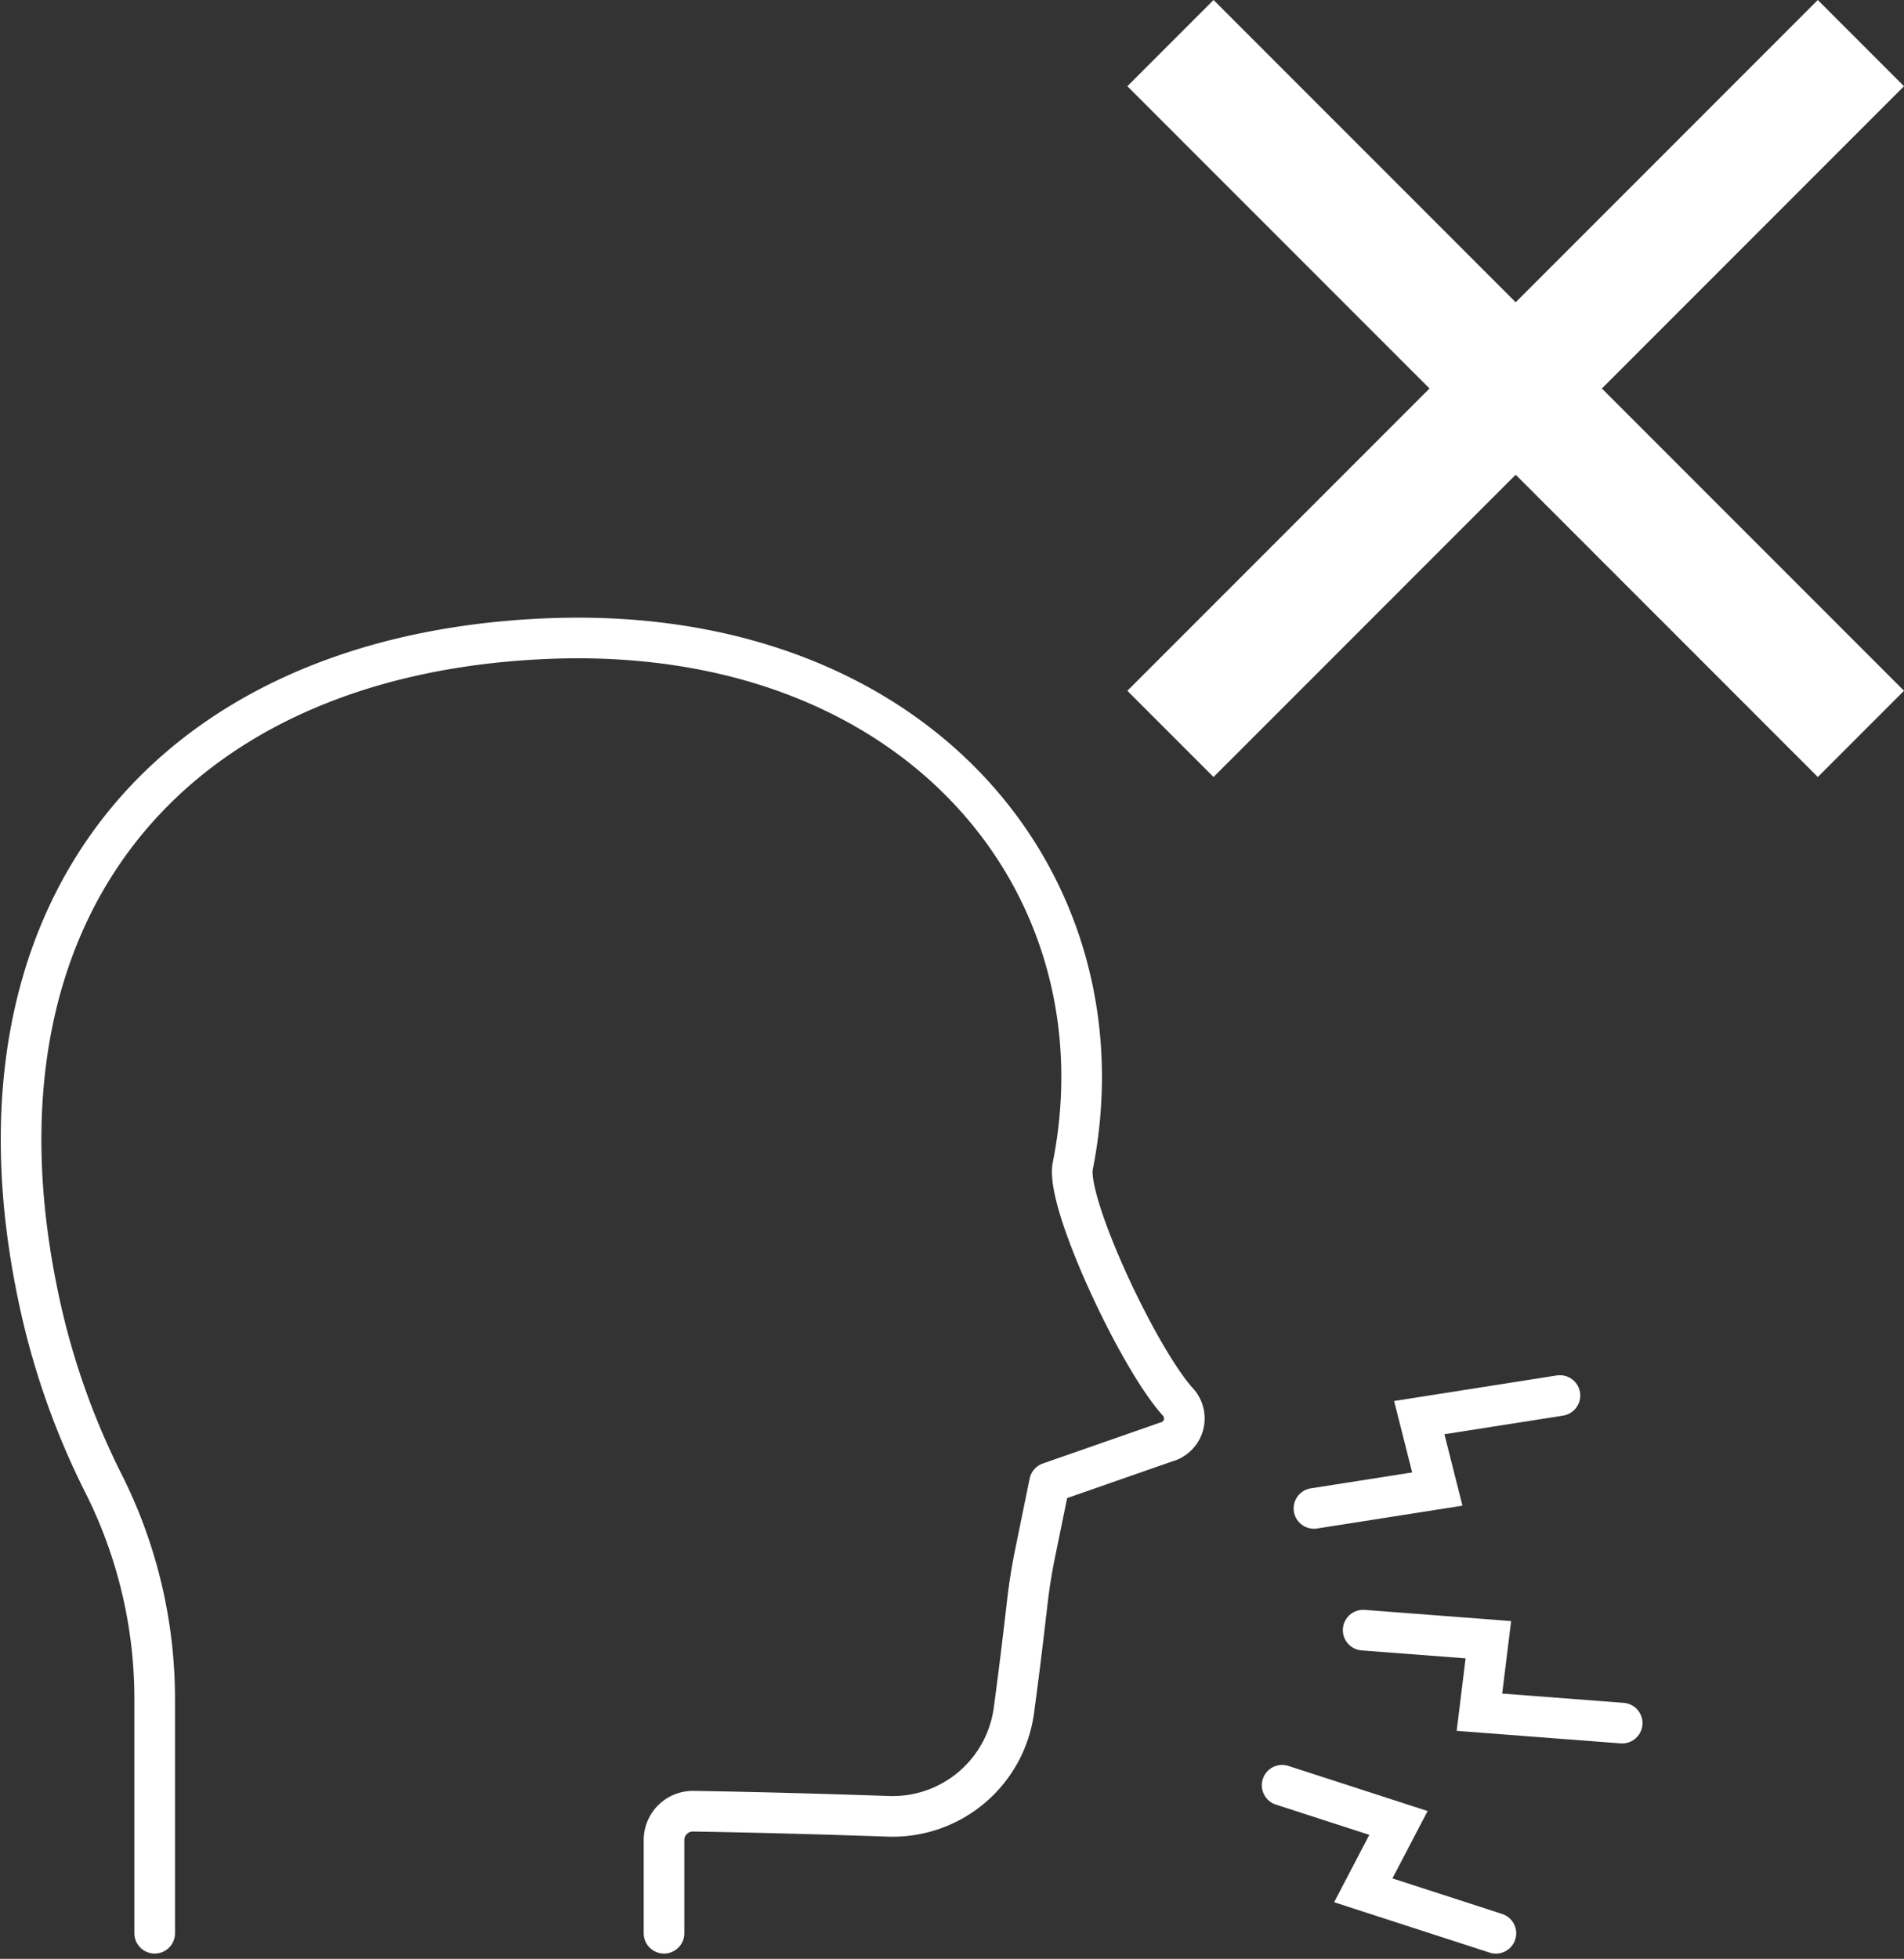
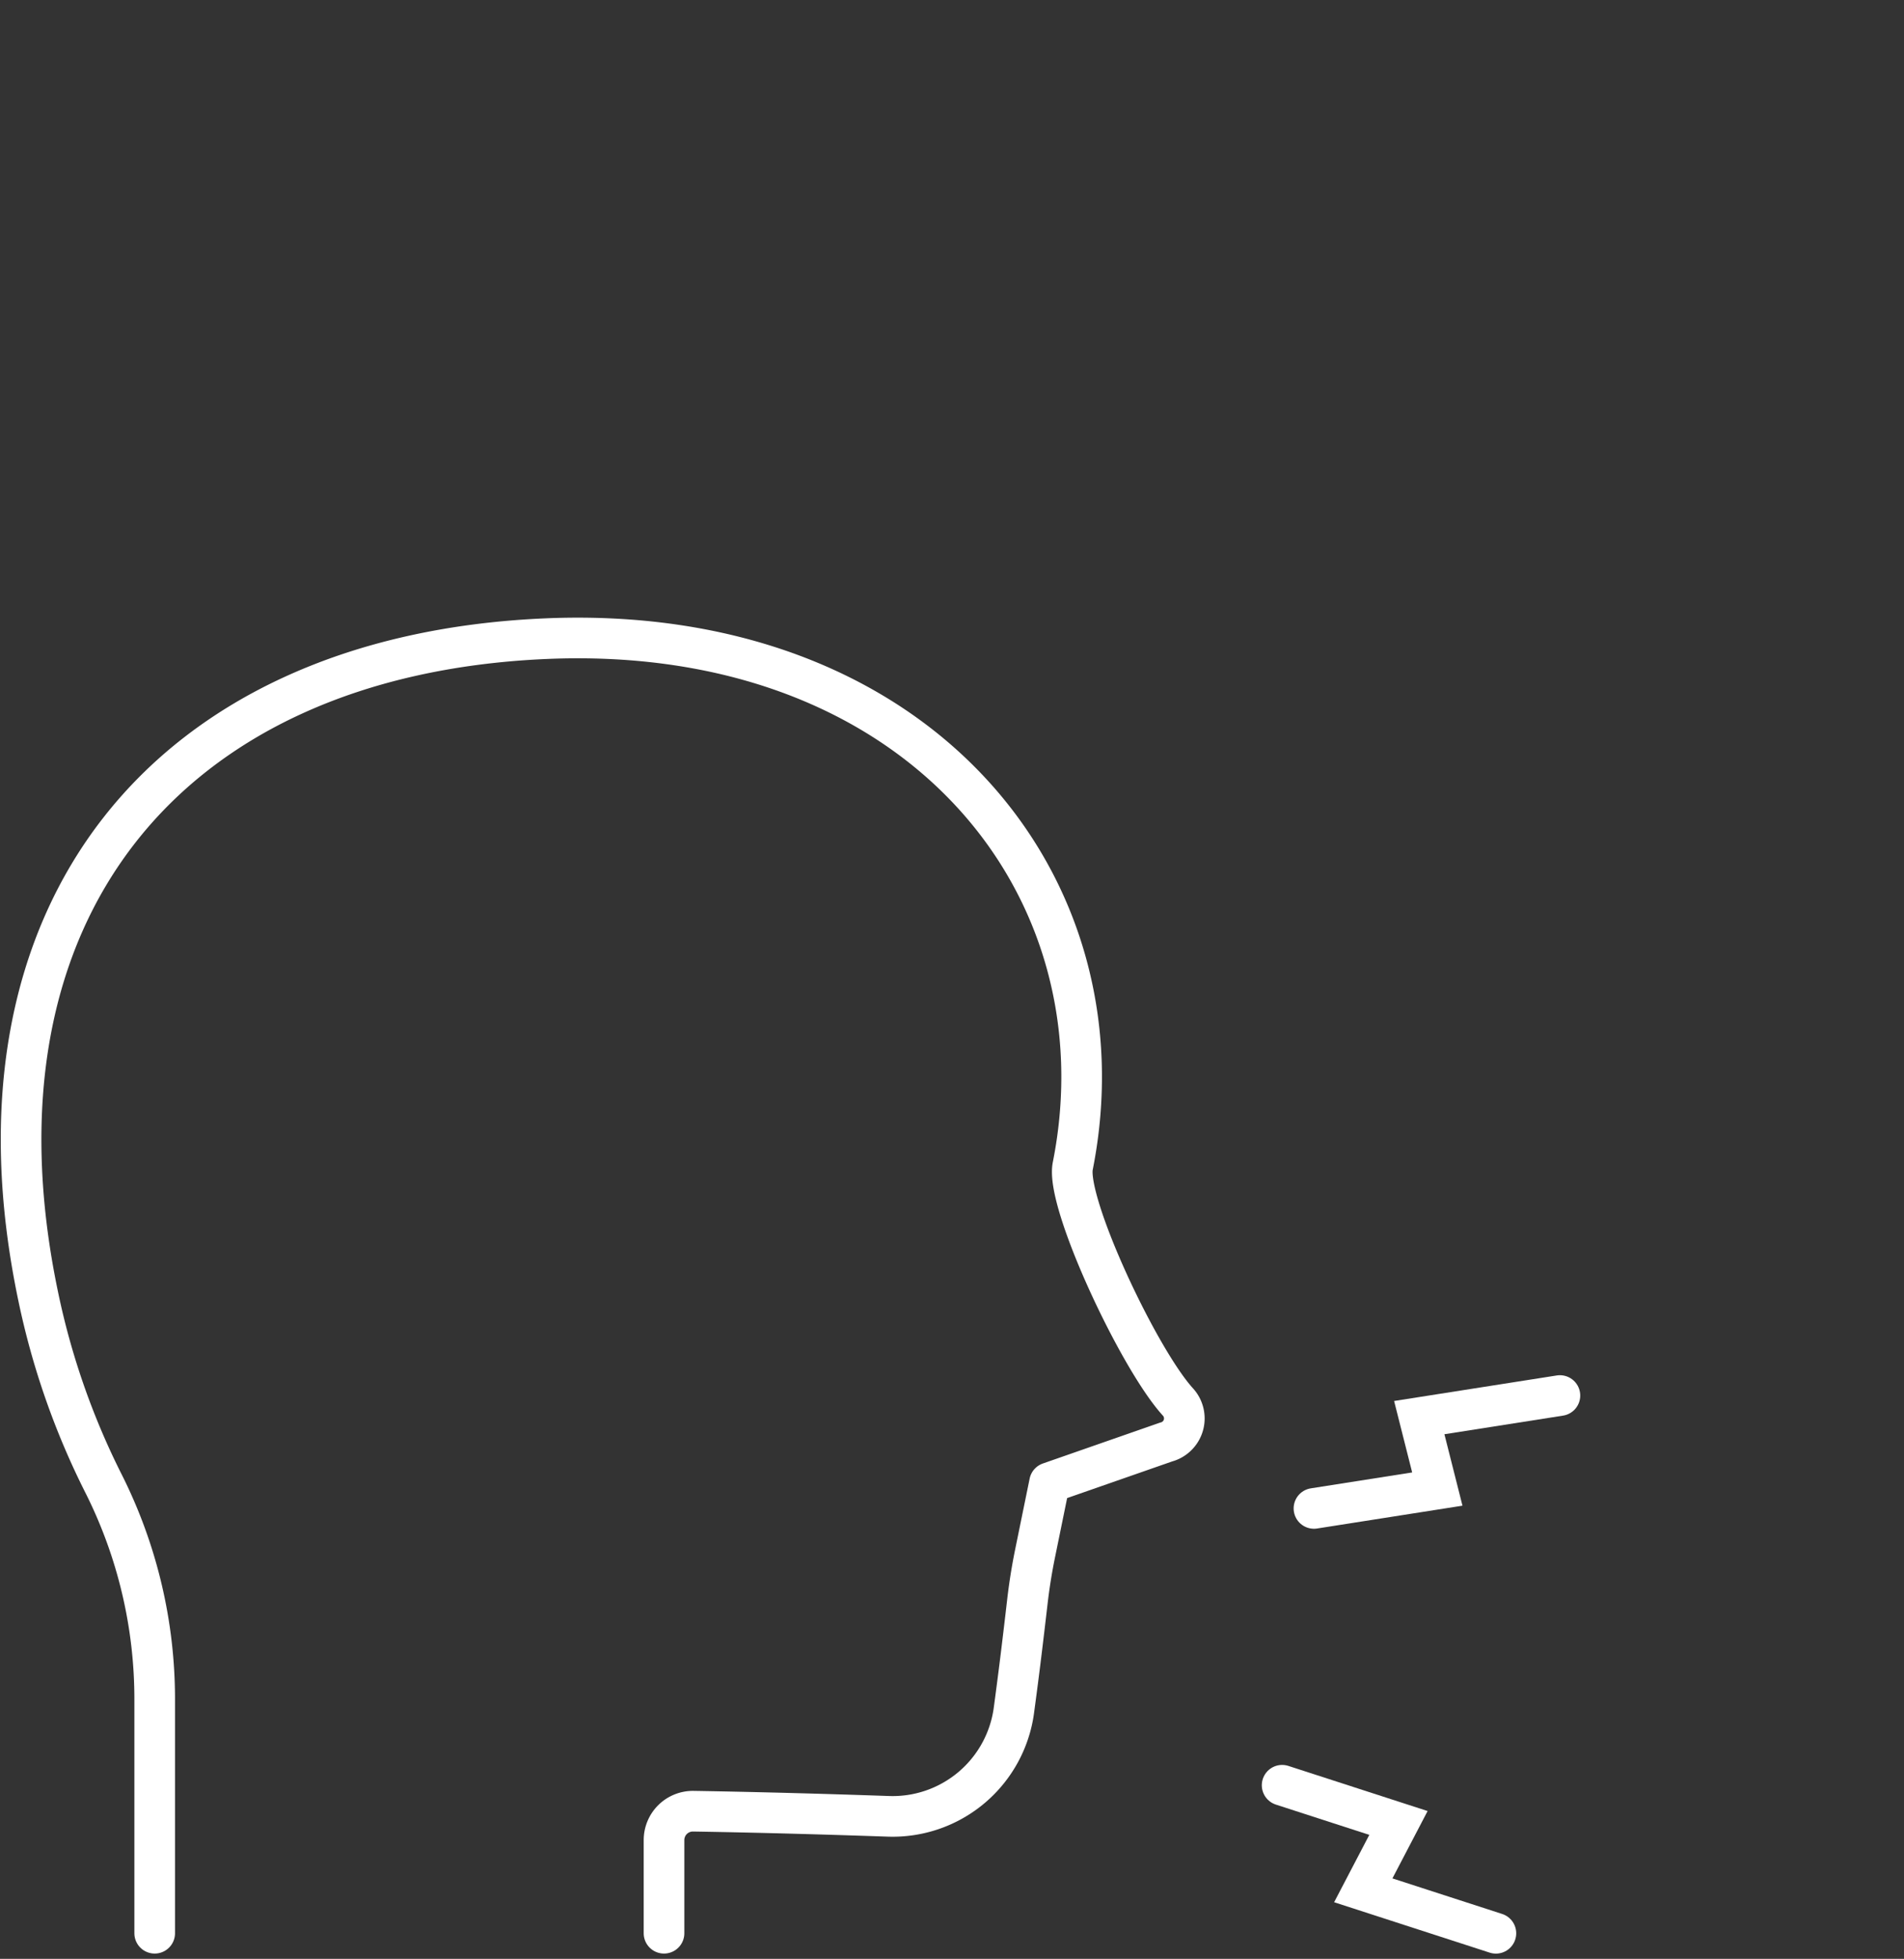
<svg xmlns="http://www.w3.org/2000/svg" width="93.727" height="96.381" viewBox="0 0 93.727 96.381">
  <rect x="0" y="0" width="93.727" height="96.381" fill="#333333" stroke="none" />
  <g id="pict" transform="translate(-4.625 13.458)">
    <g id="グループ_6364" data-name="グループ 6364" transform="translate(5.663 17.934)">
      <path id="パス_31049" data-name="パス 31049" d="M36.149,68.228V63.645a1.421,1.421,0,0,1,1.443-1.421c3.446.056,6.882.158,9.6.252a6.024,6.024,0,0,0,6.18-5.208c.1-.744.205-1.542.309-2.379.118-.951.237-1.953.356-2.983q.137-1.183.375-2.351l.715-3.495,5.736-2a1.2,1.2,0,0,0,.584-1.972c-1.944-2.133-5.535-9.81-5.177-11.607,2.749-13.836-7.643-26.77-26.017-25.946C11.7,5.367,1.373,17.982,5.344,36.9a37.34,37.34,0,0,0,3.213,9.2,23.579,23.579,0,0,1,2.52,10.666V68.228" transform="translate(-4.5 -4.499)" fill="none" stroke="#fff" stroke-linecap="round" stroke-linejoin="round" stroke-width="2" />
-       <path id="パス_31050" data-name="パス 31050" d="M332.648,275.882l-7.027-.537.44-3.567-6.163-.471" transform="translate(-253.832 -222.491)" fill="none" stroke="#fff" stroke-linecap="round" stroke-miterlimit="10" stroke-width="2" />
      <path id="パス_31051" data-name="パス 31051" d="M313.427,311.1l-6.529-2.115,1.732-3.314-5.727-1.855" transform="translate(-240.827 -247.368)" fill="none" stroke="#fff" stroke-linecap="round" stroke-miterlimit="10" stroke-width="2" />
      <path id="パス_31052" data-name="パス 31052" d="M321.687,222.132l-6.924,1.086.889,3.515-6.073.953" transform="translate(-245.936 -184.859)" fill="none" stroke="#fff" stroke-linecap="round" stroke-miterlimit="10" stroke-width="2" />
    </g>
    <g id="グループ_6363" data-name="グループ 6363" transform="translate(62.242 -11.337)">
-       <line id="線_715" data-name="線 715" x2="33.989" y2="33.989" transform="translate(0 0)" fill="none" stroke="#fff" stroke-width="6" />
-       <line id="線_716" data-name="線 716" x1="33.989" y2="33.989" transform="translate(0 0)" fill="none" stroke="#fff" stroke-width="6" />
-     </g>
+       </g>
  </g>
</svg>